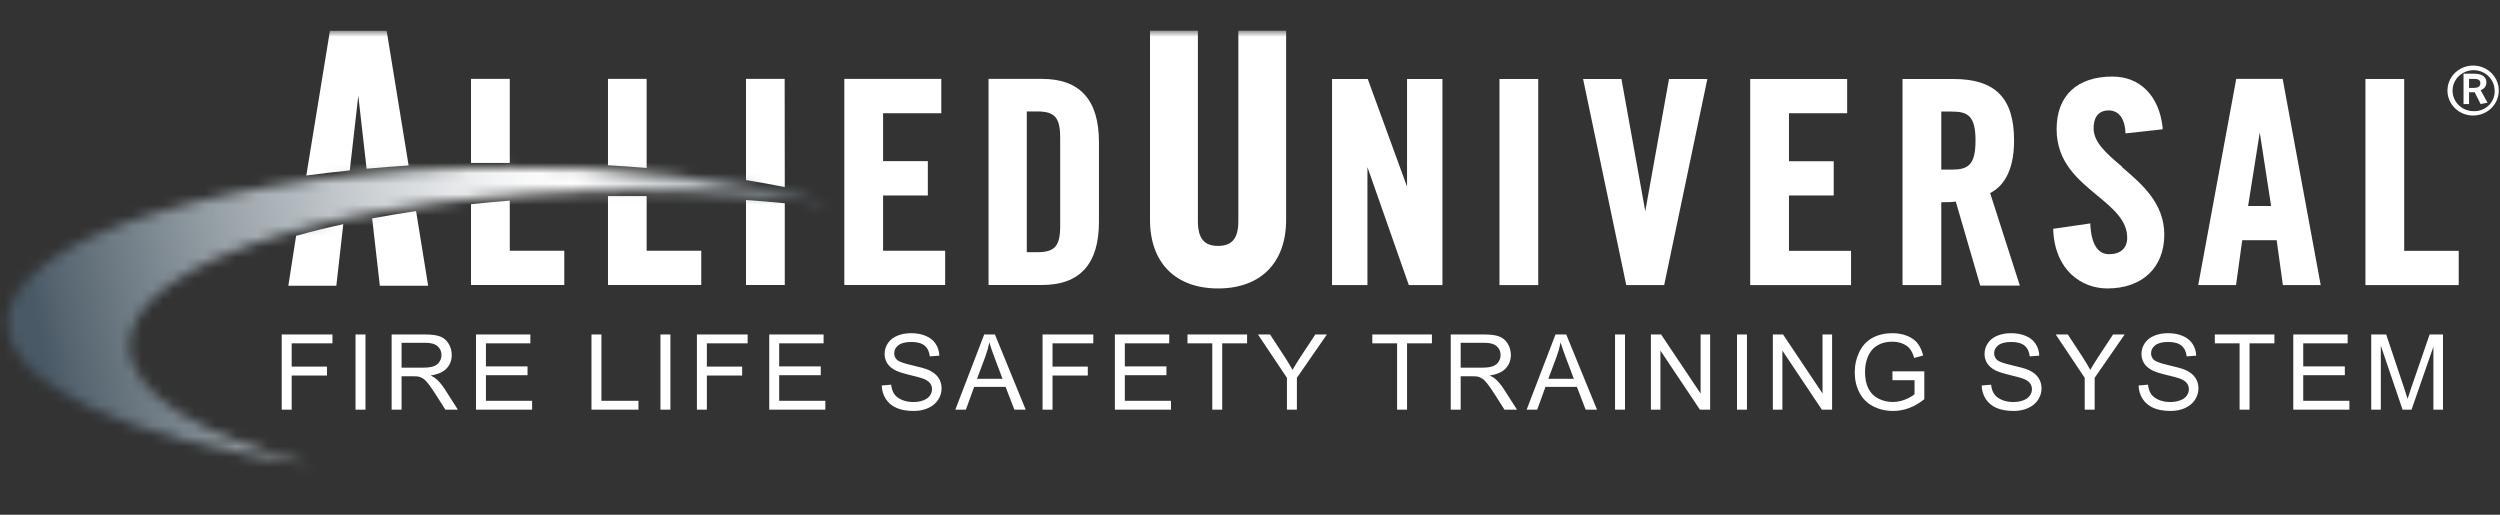
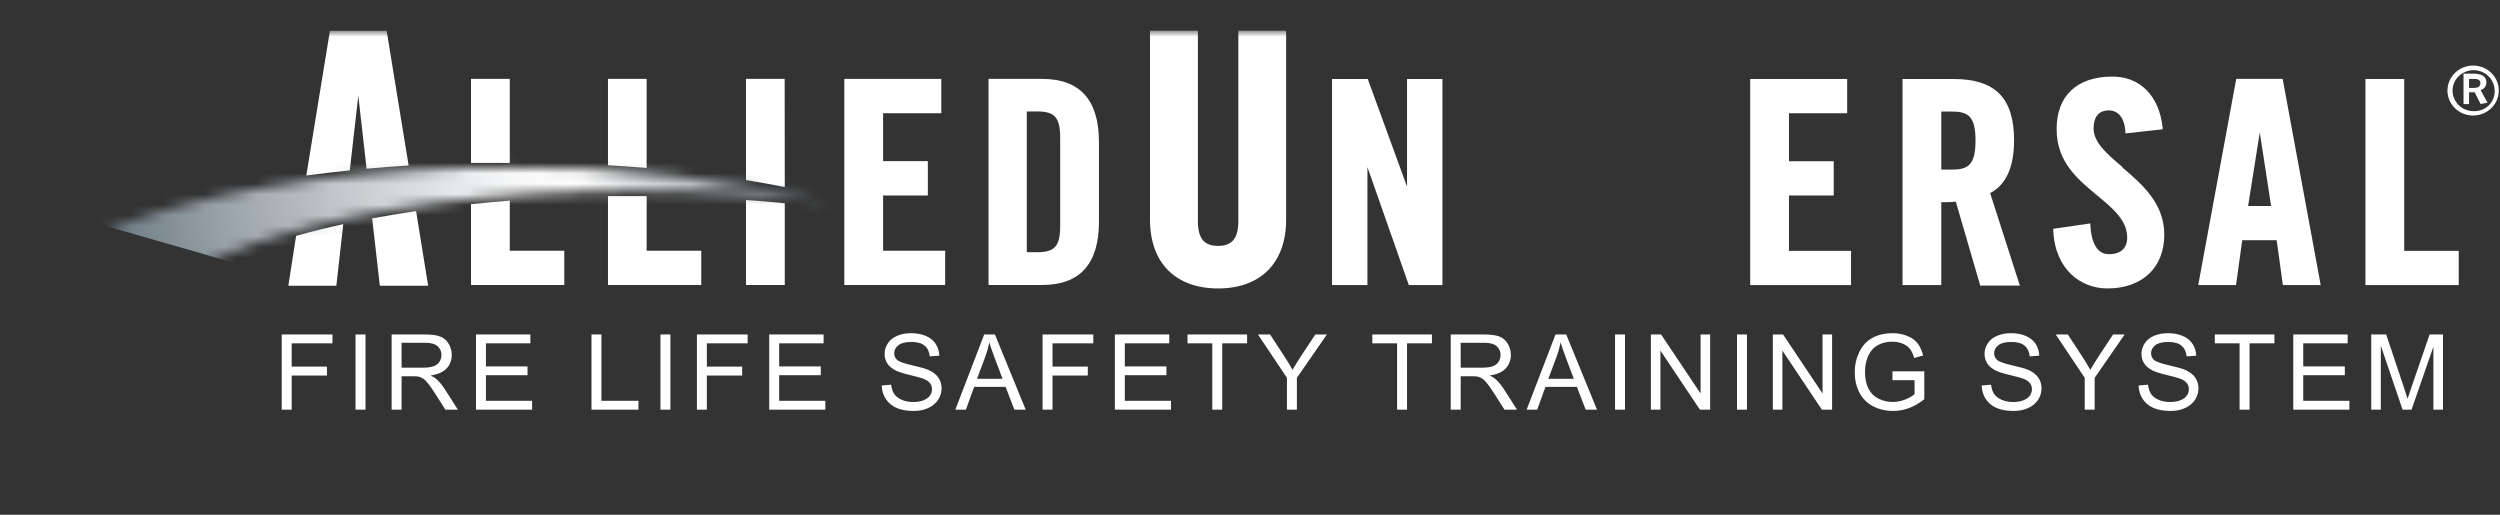
<svg xmlns="http://www.w3.org/2000/svg" width="238" height="49" viewBox="0 0 238 49" fill="none">
  <rect x="0" y="0" width="238" height="49" fill="#333333" stroke="none" />
  <g clip-path="url(#clip0_1278_18291)">
    <mask id="mask0_1278_18291" style="mask-type:luminance" maskUnits="userSpaceOnUse" x="0" y="2" width="237" height="48">
      <path d="M236.91 2.92H0.75V49.06H236.91V2.92Z" fill="white" />
    </mask>
    <g mask="url(#mask0_1278_18291)">
      <path d="M117.89 21.06C117.89 22.69 117.29 23.41 115.96 23.41C114.63 23.41 114.04 22.69 114.04 21.06V2.92H109.48V20.92C109.48 25.01 111.9 27.46 115.96 27.46C120.02 27.46 122.44 25.01 122.44 20.92V2.92H117.89V21.06Z" fill="white" />
      <path d="M133.95 17.77L130.21 7.52H126.81V27.14H130.18V15.909L134.12 27.14H137.32V7.52H133.95V17.77Z" fill="white" />
-       <path d="M146.44 7.52H142.75V27.14H146.44V7.52Z" fill="white" />
-       <path d="M156.63 20.11L154.36 7.52H150.71L154.82 27.14H158.43L162.54 7.52H158.89L156.63 20.11Z" fill="white" />
      <path d="M170.31 18.61H174.57V15.35H170.31V10.78H175.85V7.52H166.62V27.14H176.22V23.88H170.31V18.61Z" fill="white" />
      <path d="M191.74 13.38C191.74 9.32 189.95 7.52 185.95 7.52H181.12V27.14H184.81V19.25C185.32 19.25 185.81 19.25 186.19 19.189L188.52 27.189H192.29L189.46 18.38C190.54 17.829 191.74 16.529 191.74 13.38ZM184.81 10.62H185.81C187.34 10.62 188.07 11.03 188.07 13.38C188.07 15.729 187.34 16.149 185.81 16.149H184.81V10.62Z" fill="white" />
      <path d="M202.02 15.87C200.57 14.64 199.31 13.57 199.31 12.21C199.31 11.44 199.57 10.51 200.77 10.51C201.2 10.51 202.2 10.7 202.34 12.51V12.7L205.88 12.31V12.12C205.55 9.12 203.73 7.29 201.1 7.29C197.73 7.29 195.79 9.11 195.79 12.29C195.79 15.47 197.86 17.11 199.68 18.63C201.2 19.89 202.51 20.99 202.51 22.63C202.51 23.63 201.88 24.2 200.78 24.2C199.68 24.2 199.12 23.2 199 21.48V21.27L195.47 21.78V21.95C195.65 25.76 198.19 27.46 200.62 27.46C203.96 27.46 206.04 25.46 206.04 22.34C206.04 19.34 203.91 17.53 202.04 15.93" fill="white" />
      <path d="M212.89 7.51L209.27 27.14H212.87L213.46 22.87H216.74L217.33 27.14H220.93L217.31 7.51H212.89ZM216.21 19.61H214.02L215.13 12.61L216.21 19.61Z" fill="white" />
      <path d="M228.88 23.88V7.52H225.19V27.14H234.07V23.88H228.88Z" fill="white" />
      <path d="M48.53 7.51H44.84V15.51C46.06 15.51 47.29 15.51 48.53 15.51V7.51Z" fill="white" />
      <path d="M44.84 27.13H53.72V23.87H48.53V19.1C47.28 19.2 46.05 19.31 44.84 19.44V27.13Z" fill="white" />
      <path d="M57.88 18.68V27.13H66.76V23.87H61.56V18.67H60.23H57.88" fill="white" />
      <path d="M61.56 7.51H57.88V15.73C59.12 15.8 60.35 15.89 61.56 15.99V7.51Z" fill="white" />
      <path d="M74.7 7.51H71.02V17.14C72.28 17.35 73.51 17.57 74.71 17.81L74.7 7.51Z" fill="white" />
      <path d="M71.02 27.13H74.71V19.35C73.49 19.23 72.26 19.13 71.02 19.04V27.13Z" fill="white" />
      <path d="M84.07 18.61H88.33V15.34H84.07V10.78H89.61V7.51H80.38V27.13H89.98V23.87H84.07V18.61Z" fill="white" />
      <path d="M99.21 7.51H94.11V27.13H99.21C102.8 27.13 104.62 25.13 104.62 21.13V13.51C104.62 9.51 102.8 7.51 99.21 7.51ZM100.93 21.51C100.93 23.42 100.42 24.01 98.75 24.01H97.75V10.61H98.75C100.42 10.61 100.93 11.2 100.93 13.11V21.51Z" fill="white" />
      <path d="M34.11 9.11L34.9 16.06C36.21 15.94 37.55 15.84 38.9 15.75L36.81 2.93H31.41L29.16 16.71C30.52 16.53 31.9 16.36 33.3 16.22L34.11 9.11Z" fill="white" />
      <path d="M36.16 27.2H40.76L39.61 20.09C38.18 20.31 36.79 20.54 35.43 20.79L36.16 27.2Z" fill="white" />
      <path d="M27.45 27.2H32.02L32.68 21.34C31.12 21.68 29.62 22.05 28.19 22.45L27.45 27.2Z" fill="white" />
      <path d="M26.82 39V31.842H31.649V32.687H27.768V34.903H31.127V35.748H27.768V39H26.82ZM33.846 39V31.842H34.793V39H33.846ZM37.283 39V31.842H40.456C41.094 31.842 41.58 31.907 41.911 32.037C42.244 32.164 42.509 32.39 42.707 32.716C42.906 33.041 43.005 33.401 43.005 33.795C43.005 34.303 42.841 34.731 42.512 35.079C42.183 35.427 41.675 35.649 40.989 35.743C41.239 35.864 41.43 35.982 41.56 36.1C41.837 36.353 42.099 36.671 42.346 37.052L43.591 39H42.4L41.453 37.511C41.176 37.081 40.948 36.752 40.769 36.524C40.59 36.297 40.429 36.137 40.285 36.046C40.146 35.955 40.002 35.891 39.856 35.855C39.748 35.833 39.573 35.821 39.328 35.821H38.23V39H37.283ZM38.23 35.001H40.266C40.699 35.001 41.038 34.957 41.282 34.869C41.526 34.778 41.711 34.635 41.838 34.44C41.965 34.241 42.029 34.026 42.029 33.795C42.029 33.456 41.905 33.178 41.658 32.96C41.413 32.742 41.026 32.633 40.495 32.633H38.23V35.001ZM45.314 39V31.842H50.49V32.687H46.261V34.879H50.221V35.719H46.261V38.155H50.656V39H45.314ZM56.309 39V31.842H57.256V38.155H60.781V39H56.309ZM62.875 39V31.842H63.822V39H62.875ZM66.346 39V31.842H71.175V32.687H67.293V34.903H70.653V35.748H67.293V39H66.346ZM73.23 39V31.842H78.406V32.687H74.177V34.879H78.137V35.719H74.177V38.155H78.572V39H73.23ZM83.941 36.7L84.835 36.622C84.877 36.98 84.975 37.275 85.128 37.506C85.284 37.734 85.525 37.919 85.851 38.062C86.176 38.203 86.542 38.273 86.949 38.273C87.311 38.273 87.63 38.219 87.906 38.111C88.183 38.004 88.388 37.857 88.522 37.672C88.658 37.483 88.727 37.278 88.727 37.057C88.727 36.832 88.662 36.637 88.531 36.471C88.401 36.301 88.186 36.16 87.887 36.046C87.695 35.971 87.27 35.855 86.612 35.699C85.955 35.54 85.494 35.39 85.231 35.25C84.889 35.071 84.633 34.85 84.464 34.586C84.298 34.319 84.215 34.021 84.215 33.692C84.215 33.331 84.317 32.994 84.522 32.682C84.728 32.366 85.027 32.127 85.421 31.964C85.815 31.801 86.253 31.72 86.734 31.72C87.265 31.72 87.732 31.806 88.136 31.979C88.543 32.148 88.855 32.398 89.073 32.73C89.291 33.062 89.409 33.438 89.425 33.858L88.517 33.927C88.468 33.474 88.302 33.133 88.019 32.901C87.739 32.67 87.324 32.555 86.773 32.555C86.201 32.555 85.782 32.66 85.519 32.872C85.258 33.08 85.128 33.333 85.128 33.629C85.128 33.886 85.221 34.098 85.406 34.264C85.588 34.43 86.064 34.601 86.832 34.776C87.603 34.949 88.132 35.1 88.419 35.23C88.836 35.422 89.143 35.667 89.342 35.963C89.54 36.256 89.64 36.594 89.64 36.978C89.64 37.359 89.531 37.719 89.312 38.058C89.094 38.393 88.78 38.655 88.37 38.844C87.963 39.029 87.504 39.122 86.993 39.122C86.345 39.122 85.802 39.028 85.362 38.839C84.926 38.65 84.583 38.367 84.332 37.989C84.085 37.608 83.954 37.179 83.941 36.7ZM90.948 39L93.697 31.842H94.717L97.647 39H96.568L95.733 36.832H92.74L91.953 39H90.948ZM93.013 36.06H95.44L94.693 34.078C94.465 33.476 94.295 32.981 94.185 32.594C94.094 33.053 93.965 33.508 93.799 33.961L93.013 36.06ZM99.252 39V31.842H104.081V32.687H100.2V34.903H103.559V35.748H100.2V39H99.252ZM106.136 39V31.842H111.312V32.687H107.084V34.879H111.044V35.719H107.084V38.155H111.478V39H106.136ZM115.408 39V32.687H113.05V31.842H118.723V32.687H116.355V39H115.408ZM122.517 39V35.968L119.758 31.842H120.91L122.321 34C122.582 34.404 122.824 34.807 123.049 35.211C123.264 34.837 123.524 34.415 123.83 33.946L125.217 31.842H126.32L123.464 35.968V39H122.517ZM133.003 39V32.687H130.645V31.842H136.319V32.687H133.951V39H133.003ZM138.11 39V31.842H141.284C141.922 31.842 142.407 31.907 142.739 32.037C143.071 32.164 143.336 32.39 143.535 32.716C143.733 33.041 143.833 33.401 143.833 33.795C143.833 34.303 143.668 34.731 143.339 35.079C143.011 35.427 142.503 35.649 141.816 35.743C142.067 35.864 142.257 35.982 142.387 36.1C142.664 36.353 142.926 36.671 143.173 37.052L144.419 39H143.227L142.28 37.511C142.003 37.081 141.775 36.752 141.596 36.524C141.417 36.297 141.256 36.137 141.113 36.046C140.973 35.955 140.83 35.891 140.683 35.855C140.576 35.833 140.4 35.821 140.156 35.821H139.057V39H138.11ZM139.057 35.001H141.093C141.526 35.001 141.865 34.957 142.109 34.869C142.353 34.778 142.539 34.635 142.666 34.44C142.793 34.241 142.856 34.026 142.856 33.795C142.856 33.456 142.732 33.178 142.485 32.96C142.241 32.742 141.853 32.633 141.323 32.633H139.057V35.001ZM145.336 39L148.085 31.842H149.105L152.035 39H150.956L150.121 36.832H147.128L146.342 39H145.336ZM147.401 36.06H149.828L149.081 34.078C148.853 33.476 148.684 32.981 148.573 32.594C148.482 33.053 148.353 33.508 148.187 33.961L147.401 36.06ZM153.753 39V31.842H154.7V39H153.753ZM157.165 39V31.842H158.137L161.897 37.462V31.842H162.805V39H161.833L158.073 33.375V39H157.165ZM165.363 39V31.842H166.31V39H165.363ZM168.775 39V31.842H169.747L173.506 37.462V31.842H174.415V39H173.443L169.683 33.375V39H168.775ZM180.161 36.192V35.352L183.193 35.348V38.004C182.728 38.375 182.248 38.655 181.753 38.844C181.258 39.029 180.75 39.122 180.229 39.122C179.526 39.122 178.887 38.972 178.31 38.673C177.737 38.37 177.304 37.934 177.012 37.364C176.719 36.795 176.572 36.158 176.572 35.455C176.572 34.758 176.717 34.109 177.007 33.507C177.3 32.901 177.72 32.452 178.266 32.159C178.813 31.866 179.443 31.72 180.156 31.72C180.674 31.72 181.141 31.804 181.557 31.974C181.977 32.14 182.306 32.372 182.544 32.672C182.781 32.971 182.962 33.362 183.086 33.844L182.231 34.078C182.124 33.714 181.99 33.427 181.831 33.219C181.671 33.01 181.443 32.844 181.147 32.721C180.851 32.594 180.522 32.53 180.161 32.53C179.728 32.53 179.354 32.597 179.038 32.73C178.722 32.861 178.467 33.033 178.271 33.248C178.079 33.463 177.929 33.699 177.822 33.956C177.64 34.399 177.549 34.879 177.549 35.397C177.549 36.035 177.658 36.568 177.876 36.998C178.097 37.428 178.418 37.747 178.838 37.955C179.258 38.163 179.704 38.268 180.176 38.268C180.586 38.268 180.986 38.19 181.377 38.033C181.767 37.874 182.064 37.704 182.265 37.525V36.192H180.161ZM188.655 36.7L189.549 36.622C189.591 36.98 189.689 37.275 189.842 37.506C189.998 37.734 190.239 37.919 190.565 38.062C190.89 38.203 191.256 38.273 191.663 38.273C192.025 38.273 192.344 38.219 192.62 38.111C192.897 38.004 193.102 37.857 193.236 37.672C193.372 37.483 193.441 37.278 193.441 37.057C193.441 36.832 193.376 36.637 193.245 36.471C193.115 36.301 192.9 36.16 192.601 36.046C192.409 35.971 191.984 35.855 191.326 35.699C190.669 35.54 190.208 35.39 189.945 35.25C189.603 35.071 189.347 34.85 189.178 34.586C189.012 34.319 188.929 34.021 188.929 33.692C188.929 33.331 189.031 32.994 189.237 32.682C189.442 32.366 189.741 32.127 190.135 31.964C190.529 31.801 190.967 31.72 191.448 31.72C191.979 31.72 192.446 31.806 192.85 31.979C193.257 32.148 193.569 32.398 193.787 32.73C194.005 33.062 194.123 33.438 194.139 33.858L193.231 33.927C193.182 33.474 193.016 33.133 192.733 32.901C192.453 32.67 192.038 32.555 191.488 32.555C190.915 32.555 190.496 32.66 190.233 32.872C189.972 33.08 189.842 33.333 189.842 33.629C189.842 33.886 189.935 34.098 190.12 34.264C190.303 34.43 190.778 34.601 191.546 34.776C192.318 34.949 192.847 35.1 193.133 35.23C193.55 35.422 193.857 35.667 194.056 35.963C194.254 36.256 194.354 36.594 194.354 36.978C194.354 37.359 194.245 37.719 194.027 38.058C193.808 38.393 193.494 38.655 193.084 38.844C192.677 39.029 192.218 39.122 191.707 39.122C191.059 39.122 190.516 39.028 190.076 38.839C189.64 38.65 189.297 38.367 189.046 37.989C188.799 37.608 188.668 37.179 188.655 36.7ZM198.464 39V35.968L195.705 31.842H196.858L198.269 34C198.529 34.404 198.772 34.807 198.996 35.211C199.211 34.837 199.472 34.415 199.778 33.946L201.164 31.842H202.268L199.412 35.968V39H198.464ZM203.595 36.7L204.489 36.622C204.531 36.98 204.629 37.275 204.782 37.506C204.938 37.734 205.179 37.919 205.504 38.062C205.83 38.203 206.196 38.273 206.603 38.273C206.964 38.273 207.283 38.219 207.56 38.111C207.837 38.004 208.042 37.857 208.175 37.672C208.312 37.483 208.38 37.278 208.38 37.057C208.38 36.832 208.315 36.637 208.185 36.471C208.055 36.301 207.84 36.16 207.541 36.046C207.349 35.971 206.924 35.855 206.266 35.699C205.609 35.54 205.148 35.39 204.884 35.25C204.543 35.071 204.287 34.85 204.118 34.586C203.952 34.319 203.869 34.021 203.869 33.692C203.869 33.331 203.971 32.994 204.176 32.682C204.381 32.366 204.681 32.127 205.075 31.964C205.469 31.801 205.907 31.72 206.388 31.72C206.919 31.72 207.386 31.806 207.79 31.979C208.197 32.148 208.509 32.398 208.727 32.73C208.945 33.062 209.062 33.438 209.079 33.858L208.171 33.927C208.122 33.474 207.956 33.133 207.672 32.901C207.393 32.67 206.977 32.555 206.427 32.555C205.854 32.555 205.436 32.66 205.172 32.872C204.912 33.08 204.782 33.333 204.782 33.629C204.782 33.886 204.875 34.098 205.06 34.264C205.242 34.43 205.718 34.601 206.486 34.776C207.257 34.949 207.786 35.1 208.073 35.23C208.49 35.422 208.797 35.667 208.996 35.963C209.194 36.256 209.294 36.594 209.294 36.978C209.294 37.359 209.184 37.719 208.966 38.058C208.748 38.393 208.434 38.655 208.024 38.844C207.617 39.029 207.158 39.122 206.647 39.122C205.999 39.122 205.456 39.028 205.016 38.839C204.58 38.65 204.237 38.367 203.986 37.989C203.739 37.608 203.608 37.179 203.595 36.7ZM213.209 39V32.687H210.85V31.842H216.524V32.687H214.156V39H213.209ZM218.32 39V31.842H223.496V32.687H219.268V34.879H223.228V35.719H219.268V38.155H223.662V39H218.32ZM225.741 39V31.842H227.167L228.862 36.91C229.018 37.382 229.132 37.735 229.203 37.97C229.285 37.709 229.412 37.327 229.584 36.822L231.298 31.842H232.572V39H231.659V33.009L229.579 39H228.725L226.654 32.906V39H225.741Z" fill="white" />
    </g>
    <mask id="mask1_1278_18291" style="mask-type:luminance" maskUnits="userSpaceOnUse" x="0" y="15" width="80" height="30">
      <path d="M0.75 30.71C0.75 36.77 12.65 41.98 29.65 44.25C19.06 41.54 12.31 37.46 12.31 32.89C12.31 24.75 33.77 18.15 60.23 18.15C66.583 18.136 72.93 18.54 79.23 19.36C69.208 16.994 58.936 15.852 48.64 15.96C22.18 15.96 0.72 22.57 0.72 30.71" fill="white" />
    </mask>
    <g mask="url(#mask1_1278_18291)">
-       <path d="M75.865 -0.001L-4.998 17.188L4.148 60.216L85.011 43.028L75.865 -0.001Z" fill="url(#paint0_linear_1278_18291)" />
+       <path d="M75.865 -0.001L-4.998 17.188L85.011 43.028L75.865 -0.001Z" fill="url(#paint0_linear_1278_18291)" />
    </g>
    <g clip-path="url(#clip1_1278_18291)">
      <path d="M233 8.5C233.024 8.035 233.187 7.587 233.47 7.211C233.753 6.836 234.143 6.549 234.591 6.387C235.039 6.225 235.527 6.195 235.993 6.299C236.458 6.404 236.883 6.64 237.212 6.977C237.542 7.314 237.763 7.738 237.848 8.197C237.933 8.655 237.878 9.128 237.69 9.556C237.502 9.984 237.189 10.349 236.79 10.606C236.391 10.863 235.923 11 235.445 11C235.113 11.001 234.785 10.935 234.48 10.808C234.175 10.681 233.9 10.495 233.671 10.261C233.443 10.027 233.265 9.751 233.15 9.448C233.034 9.145 232.983 8.823 233 8.5ZM237.487 8.5C237.46 8.12 237.321 7.756 237.084 7.452C236.848 7.149 236.526 6.919 236.157 6.791C235.789 6.664 235.39 6.644 235.01 6.735C234.63 6.825 234.286 7.022 234.019 7.3C233.753 7.579 233.575 7.928 233.51 8.303C233.444 8.679 233.493 9.065 233.649 9.414C233.806 9.763 234.064 10.059 234.392 10.267C234.72 10.475 235.103 10.585 235.494 10.584C235.768 10.593 236.04 10.546 236.294 10.445C236.548 10.344 236.776 10.191 236.965 9.998C237.153 9.804 237.297 9.573 237.387 9.321C237.477 9.069 237.511 8.802 237.487 8.536M236.154 9.905L235.592 8.786H235.054V9.905H234.528V7.012H235.482C236.203 7.012 236.704 7.25 236.704 7.834C236.709 8 236.658 8.163 236.559 8.299C236.459 8.434 236.317 8.534 236.154 8.584L236.814 9.774L236.154 9.905ZM235.506 8.369C235.848 8.369 236.13 8.274 236.13 7.917C236.13 7.56 235.824 7.512 235.518 7.512H235.054V8.369H235.506Z" fill="white" />
    </g>
  </g>
  <defs>
    <linearGradient id="paint0_linear_1278_18291" x1="5.252" y1="39.194" x2="85.695" y2="22.095" gradientUnits="userSpaceOnUse">
      <stop stop-color="#495965" />
      <stop offset="0.03" stop-color="#55646F" />
      <stop offset="0.25" stop-color="#9DA6AC" />
      <stop offset="0.43" stop-color="#D2D6D9" />
      <stop offset="0.56" stop-color="#F3F4F5" />
      <stop offset="0.64" stop-color="white" />
      <stop offset="1" stop-color="#495965" />
    </linearGradient>
    <clipPath id="clip0_1278_18291">
      <rect width="238" height="49" fill="white" />
    </clipPath>
    <clipPath id="clip1_1278_18291">
      <rect width="5" height="5" fill="white" transform="translate(233 6)" />
    </clipPath>
  </defs>
</svg>